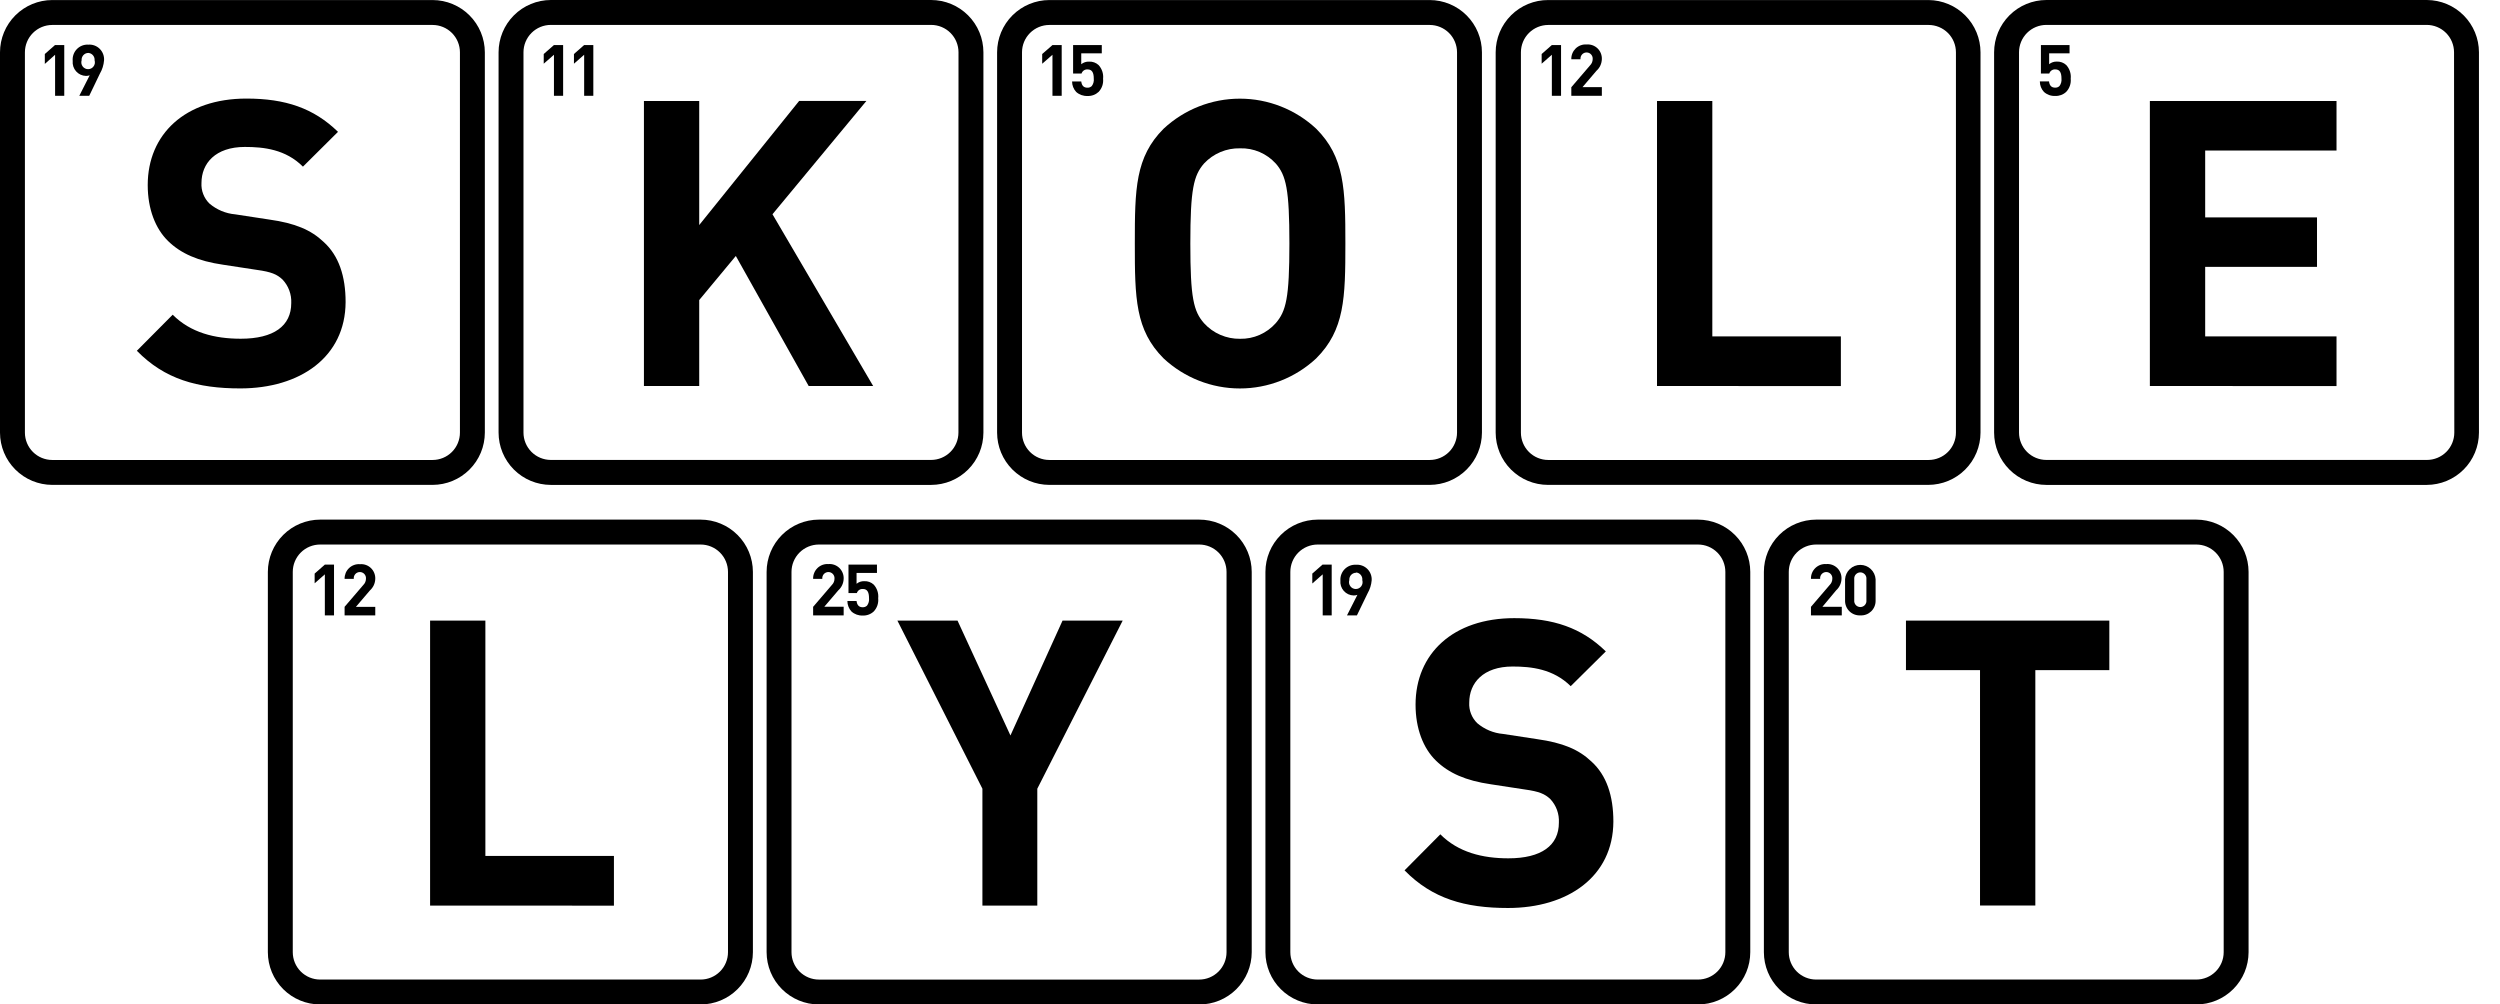
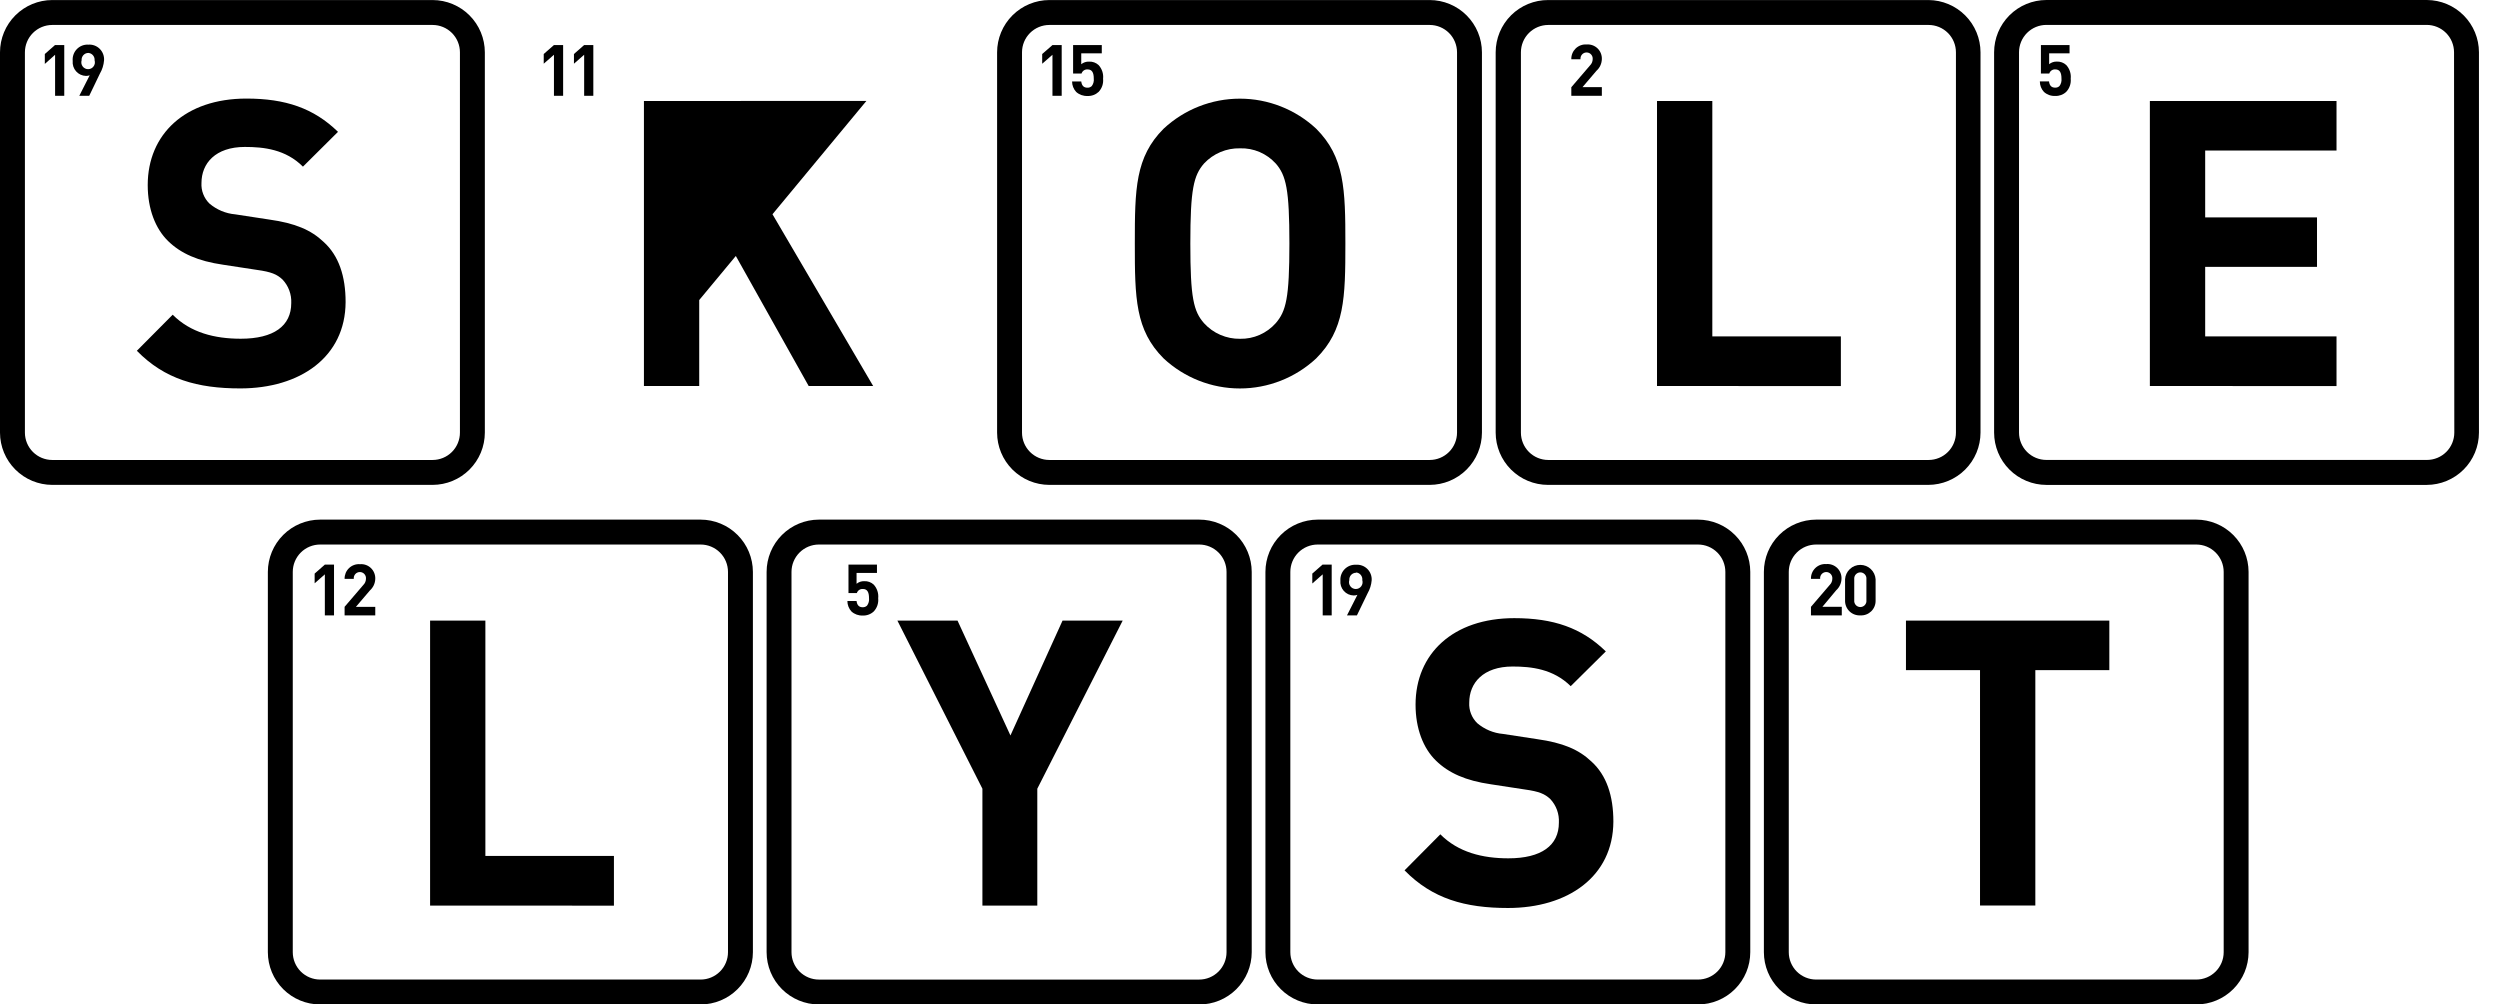
<svg xmlns="http://www.w3.org/2000/svg" width="112" height="45" viewBox="0 0 112 45" fill="none">
  <path d="M19.379 0.002H2.342C1.721 0.003 1.126 0.25 0.687 0.689C0.248 1.128 0.001 1.723 0 2.344L0 19.381C0.001 20.002 0.248 20.597 0.687 21.036C1.126 21.475 1.721 21.722 2.342 21.723H19.379C20 21.722 20.595 21.475 21.034 21.036C21.473 20.597 21.72 20.002 21.721 19.381V2.344C21.72 1.723 21.473 1.128 21.034 0.689C20.595 0.25 20 0.003 19.379 0.002ZM20.605 19.381C20.605 19.706 20.476 20.018 20.246 20.248C20.016 20.478 19.704 20.607 19.379 20.607H2.342C2.017 20.607 1.705 20.478 1.475 20.248C1.245 20.018 1.116 19.706 1.116 19.381V2.344C1.116 2.019 1.245 1.707 1.475 1.477C1.705 1.247 2.017 1.118 2.342 1.118H19.379C19.704 1.118 20.016 1.247 20.246 1.477C20.476 1.707 20.605 2.019 20.605 2.344V19.381Z" fill="black" />
-   <path d="M41.712 0H24.678C24.057 0.001 23.462 0.248 23.023 0.687C22.584 1.126 22.337 1.721 22.336 2.342V19.379C22.336 20 22.583 20.596 23.022 21.036C23.461 21.476 24.056 21.723 24.678 21.724H41.715C42.336 21.723 42.931 21.476 43.37 21.037C43.809 20.598 44.056 20.003 44.057 19.382V2.342C44.056 1.721 43.809 1.125 43.369 0.686C42.929 0.247 42.333 -5.30903e-07 41.712 0ZM42.938 19.379C42.938 19.704 42.809 20.016 42.579 20.246C42.349 20.476 42.037 20.605 41.712 20.605H24.678C24.353 20.605 24.041 20.476 23.811 20.246C23.581 20.016 23.452 19.704 23.452 19.379V2.342C23.452 2.017 23.581 1.705 23.811 1.475C24.041 1.245 24.353 1.116 24.678 1.116H41.715C42.04 1.116 42.352 1.245 42.582 1.475C42.812 1.705 42.941 2.017 42.941 2.342L42.938 19.379Z" fill="black" />
  <path d="M64.049 0.002H47.012C46.391 0.003 45.796 0.25 45.357 0.689C44.918 1.128 44.671 1.723 44.67 2.344V19.381C44.671 20.002 44.918 20.597 45.357 21.036C45.796 21.475 46.391 21.722 47.012 21.723H64.049C64.67 21.722 65.265 21.475 65.704 21.036C66.143 20.597 66.39 20.002 66.391 19.381V2.344C66.39 1.723 66.143 1.128 65.704 0.689C65.265 0.25 64.67 0.003 64.049 0.002ZM65.275 19.381C65.275 19.706 65.146 20.018 64.916 20.248C64.686 20.478 64.374 20.607 64.049 20.607H47.012C46.687 20.607 46.375 20.478 46.145 20.248C45.915 20.018 45.786 19.706 45.786 19.381V2.344C45.786 2.019 45.915 1.707 46.145 1.477C46.375 1.247 46.687 1.118 47.012 1.118H64.049C64.374 1.118 64.686 1.247 64.916 1.477C65.146 1.707 65.275 2.019 65.275 2.344V19.381Z" fill="black" />
  <path d="M58.964 16.058C58.036 16.922 56.815 17.403 55.547 17.403C54.279 17.403 53.059 16.922 52.131 16.058C50.859 14.786 50.84 13.351 50.84 10.912C50.84 8.471 50.859 7.037 52.131 5.765C53.059 4.901 54.279 4.42 55.547 4.42C56.815 4.42 58.036 4.901 58.964 5.765C60.236 7.037 60.273 8.471 60.273 10.912C60.273 13.351 60.239 14.783 58.964 16.058ZM57.152 7.325C56.951 7.103 56.704 6.927 56.428 6.809C56.152 6.692 55.855 6.636 55.555 6.645C55.253 6.638 54.953 6.695 54.675 6.812C54.396 6.93 54.146 7.104 53.94 7.325C53.474 7.865 53.327 8.471 53.327 10.912C53.327 13.351 53.471 13.943 53.94 14.479C54.144 14.704 54.394 14.882 54.672 15.002C54.951 15.123 55.252 15.183 55.555 15.178C55.856 15.184 56.154 15.125 56.43 15.004C56.706 14.883 56.952 14.704 57.152 14.479C57.618 13.94 57.765 13.348 57.765 10.912C57.765 8.475 57.618 7.861 57.152 7.322V7.325Z" fill="black" />
  <path d="M47.15 4.293V2.454L46.69 2.856V2.42L47.15 2.019H47.564V4.293H47.15Z" fill="black" />
  <path d="M49.219 4.116C49.152 4.178 49.074 4.227 48.988 4.258C48.902 4.29 48.811 4.304 48.719 4.3C48.533 4.308 48.352 4.243 48.213 4.119C48.095 3.991 48.029 3.824 48.029 3.65H48.44C48.462 3.827 48.544 3.929 48.716 3.929C48.752 3.93 48.788 3.925 48.822 3.912C48.855 3.899 48.886 3.88 48.912 3.855C48.984 3.758 49.016 3.638 49.001 3.518C49.001 3.257 48.925 3.11 48.725 3.11C48.666 3.105 48.606 3.121 48.557 3.154C48.507 3.188 48.47 3.237 48.453 3.294H48.075V2.019H49.36V2.39H48.44V2.877C48.539 2.796 48.665 2.755 48.793 2.761C48.87 2.757 48.947 2.769 49.02 2.795C49.092 2.821 49.159 2.862 49.216 2.914C49.291 2.996 49.348 3.093 49.383 3.199C49.418 3.304 49.43 3.416 49.418 3.527C49.429 3.634 49.417 3.741 49.383 3.843C49.348 3.945 49.292 4.038 49.219 4.116Z" fill="black" />
  <path d="M86.4 0.002H69.363C69.054 0 68.748 0.06 68.463 0.177C68.177 0.294 67.917 0.466 67.698 0.683C67.479 0.901 67.305 1.16 67.186 1.445C67.068 1.73 67.006 2.035 67.006 2.344V19.381C67.007 20.002 67.254 20.597 67.693 21.036C68.132 21.475 68.727 21.722 69.348 21.723H86.385C87.006 21.722 87.601 21.475 88.04 21.036C88.479 20.597 88.726 20.002 88.727 19.381V2.344C88.726 1.726 88.481 1.133 88.045 0.694C87.61 0.256 87.018 0.007 86.4 0.002ZM87.626 19.381C87.626 19.706 87.497 20.018 87.267 20.248C87.037 20.478 86.725 20.607 86.4 20.607H69.363C69.038 20.607 68.726 20.478 68.496 20.248C68.266 20.018 68.137 19.706 68.137 19.381V2.344C68.137 2.019 68.266 1.707 68.496 1.477C68.726 1.247 69.038 1.118 69.363 1.118H86.4C86.725 1.118 87.037 1.247 87.267 1.477C87.497 1.707 87.626 2.019 87.626 2.344V19.381Z" fill="black" />
  <path d="M108.727 0H91.678C91.057 0.001 90.462 0.248 90.023 0.687C89.584 1.126 89.337 1.721 89.336 2.342V19.379C89.336 20 89.583 20.596 90.022 21.036C90.461 21.476 91.056 21.723 91.678 21.724H108.715C109.336 21.723 109.931 21.476 110.37 21.037C110.809 20.598 111.056 20.003 111.057 19.382V2.342C111.056 1.723 110.811 1.13 110.374 0.691C109.938 0.252 109.346 0.004 108.727 0ZM109.953 19.379C109.953 19.704 109.824 20.016 109.594 20.246C109.364 20.476 109.052 20.605 108.727 20.605H91.678C91.353 20.605 91.041 20.476 90.811 20.246C90.581 20.016 90.452 19.704 90.452 19.379V2.342C90.452 2.017 90.581 1.705 90.811 1.475C91.041 1.245 91.353 1.116 91.678 1.116H108.715C109.04 1.116 109.352 1.245 109.582 1.475C109.812 1.705 109.941 2.017 109.941 2.342L109.953 19.379Z" fill="black" />
  <path d="M31.388 23.279H14.342C13.721 23.28 13.126 23.527 12.687 23.966C12.248 24.405 12.001 25 12 25.621V42.658C12.001 43.279 12.248 43.874 12.687 44.313C13.126 44.752 13.721 44.999 14.342 45H31.388C32.009 44.999 32.604 44.752 33.043 44.313C33.482 43.874 33.729 43.279 33.73 42.658V25.621C33.729 25 33.482 24.405 33.043 23.966C32.604 23.527 32.009 23.28 31.388 23.279ZM32.614 42.658C32.614 42.983 32.485 43.295 32.255 43.525C32.025 43.755 31.713 43.884 31.388 43.884H14.342C14.017 43.884 13.705 43.755 13.475 43.525C13.245 43.295 13.116 42.983 13.116 42.658V25.621C13.116 25.296 13.245 24.984 13.475 24.754C13.705 24.524 14.017 24.395 14.342 24.395H31.388C31.713 24.395 32.025 24.524 32.255 24.754C32.485 24.984 32.614 25.296 32.614 25.621V42.658Z" fill="black" />
  <path d="M53.723 23.279H36.686C36.065 23.28 35.47 23.527 35.031 23.966C34.592 24.405 34.345 25 34.344 25.621V42.658C34.345 43.279 34.592 43.874 35.031 44.313C35.47 44.752 36.065 44.999 36.686 45H53.723C54.031 45.002 54.337 44.942 54.622 44.825C54.908 44.708 55.167 44.535 55.386 44.318C55.605 44.1 55.778 43.842 55.897 43.557C56.015 43.272 56.077 42.967 56.077 42.658V25.621C56.077 25.313 56.015 25.007 55.897 24.723C55.778 24.438 55.605 24.179 55.386 23.962C55.167 23.744 54.908 23.572 54.622 23.455C54.337 23.338 54.031 23.278 53.723 23.279ZM54.949 42.658C54.949 42.983 54.82 43.295 54.59 43.525C54.36 43.755 54.048 43.885 53.723 43.885H36.686C36.361 43.885 36.049 43.755 35.819 43.525C35.589 43.295 35.459 42.983 35.459 42.658V25.621C35.459 25.296 35.589 24.984 35.819 24.754C36.049 24.524 36.361 24.395 36.686 24.395H53.723C54.048 24.395 54.36 24.524 54.59 24.754C54.82 24.984 54.949 25.296 54.949 25.621V42.658Z" fill="black" />
  <path d="M76.07 23.279H59.033C58.413 23.28 57.817 23.527 57.378 23.966C56.939 24.405 56.692 25 56.691 25.621V42.658C56.692 43.279 56.939 43.874 57.378 44.313C57.817 44.752 58.413 44.999 59.033 45H76.07C76.691 44.999 77.287 44.752 77.725 44.313C78.165 43.874 78.412 43.279 78.412 42.658V25.621C78.412 25 78.165 24.405 77.725 23.966C77.287 23.527 76.691 23.28 76.07 23.279ZM77.296 42.658C77.296 42.983 77.167 43.295 76.937 43.525C76.707 43.755 76.396 43.884 76.07 43.884H59.033C58.708 43.884 58.396 43.755 58.166 43.525C57.936 43.295 57.807 42.983 57.807 42.658V25.621C57.807 25.296 57.936 24.984 58.166 24.754C58.396 24.524 58.708 24.395 59.033 24.395H76.07C76.396 24.395 76.707 24.524 76.937 24.754C77.167 24.984 77.296 25.296 77.296 25.621V42.658Z" fill="black" />
  <path d="M98.394 23.279H81.363C80.743 23.28 80.147 23.527 79.708 23.966C79.269 24.405 79.022 25 79.022 25.621V42.658C79.022 43.279 79.269 43.874 79.708 44.313C80.147 44.752 80.743 44.999 81.363 45H98.394C99.015 44.999 99.61 44.752 100.049 44.313C100.488 43.874 100.735 43.279 100.736 42.658V25.621C100.735 25 100.488 24.405 100.049 23.966C99.61 23.527 99.015 23.28 98.394 23.279ZM99.621 42.658C99.621 42.983 99.491 43.295 99.261 43.525C99.031 43.755 98.72 43.884 98.394 43.884H81.363C81.038 43.884 80.726 43.755 80.496 43.525C80.266 43.295 80.137 42.983 80.137 42.658V25.621C80.137 25.296 80.266 24.984 80.496 24.754C80.726 24.524 81.038 24.395 81.363 24.395H98.394C98.72 24.395 99.031 24.524 99.261 24.754C99.491 24.984 99.621 25.296 99.621 25.621V42.658Z" fill="black" />
  <path d="M10.766 17.401C8.84 17.401 7.377 16.987 6.131 15.715L7.737 14.099C8.538 14.906 9.626 15.175 10.784 15.175C12.265 15.175 13.048 14.602 13.048 13.578C13.057 13.384 13.027 13.191 12.959 13.009C12.892 12.827 12.788 12.661 12.655 12.521C12.405 12.288 12.155 12.181 11.515 12.092L9.992 11.859C8.867 11.696 8.102 11.356 7.533 10.801C6.963 10.246 6.618 9.367 6.618 8.291C6.618 6.013 8.294 4.416 11.04 4.416C12.786 4.416 14.054 4.845 15.142 5.906L13.572 7.466C12.798 6.69 11.817 6.583 10.97 6.583C9.65 6.583 9.026 7.319 9.026 8.199C9.016 8.369 9.043 8.539 9.105 8.697C9.166 8.856 9.261 9 9.382 9.118C9.709 9.397 10.114 9.566 10.54 9.603L12.064 9.836C13.222 9.998 13.935 10.301 14.502 10.841C15.178 11.454 15.483 12.374 15.483 13.532C15.474 16 13.441 17.401 10.766 17.401Z" fill="black" />
  <path d="M2.468 4.292V2.453L2.008 2.864V2.419L2.465 2.018H2.879V4.292H2.468Z" fill="black" />
  <path d="M4.473 3.303L3.997 4.293H3.552L4.019 3.373C3.965 3.393 3.908 3.402 3.851 3.401C3.767 3.399 3.685 3.38 3.608 3.344C3.532 3.309 3.464 3.258 3.408 3.195C3.353 3.132 3.31 3.058 3.284 2.978C3.258 2.898 3.249 2.813 3.257 2.729C3.248 2.633 3.26 2.536 3.292 2.445C3.323 2.354 3.375 2.271 3.442 2.201C3.508 2.132 3.59 2.078 3.679 2.043C3.769 2.008 3.865 1.994 3.961 2C4.054 1.993 4.148 2.006 4.235 2.039C4.323 2.072 4.403 2.123 4.469 2.189C4.535 2.255 4.587 2.335 4.62 2.423C4.653 2.511 4.668 2.605 4.662 2.699C4.646 2.912 4.581 3.119 4.473 3.303ZM3.961 2.371C3.919 2.371 3.877 2.379 3.838 2.396C3.8 2.413 3.765 2.438 3.736 2.469C3.708 2.5 3.686 2.537 3.672 2.577C3.658 2.617 3.653 2.659 3.656 2.702C3.642 2.748 3.639 2.796 3.647 2.844C3.654 2.891 3.673 2.936 3.702 2.974C3.73 3.013 3.767 3.045 3.81 3.066C3.852 3.088 3.899 3.099 3.947 3.099C3.995 3.099 4.042 3.088 4.085 3.066C4.127 3.045 4.164 3.013 4.192 2.974C4.221 2.936 4.24 2.891 4.248 2.844C4.255 2.796 4.252 2.748 4.238 2.702C4.245 2.621 4.219 2.541 4.167 2.479C4.115 2.416 4.041 2.378 3.961 2.371Z" fill="black" />
-   <path d="M36.228 17.292L32.965 11.467L31.325 13.442V17.292H28.848V4.525H31.325V10.082L35.802 4.521H38.815L34.607 9.598L39.117 17.292H36.228Z" fill="black" />
+   <path d="M36.228 17.292L32.965 11.467L31.325 13.442V17.292H28.848V4.525H31.325L35.802 4.521H38.815L34.607 9.598L39.117 17.292H36.228Z" fill="black" />
  <path d="M24.817 4.292V2.453L24.359 2.854V2.419L24.817 2.018H25.228V4.292H24.817Z" fill="black" />
  <path d="M26.17 4.292V2.453L25.713 2.854V2.419L26.17 2.018H26.581V4.292H26.17Z" fill="black" />
  <path d="M74.234 17.293V4.525H76.712V15.07H82.471V17.296L74.234 17.293Z" fill="black" />
-   <path d="M69.523 4.292V2.453L69.066 2.854V2.419L69.523 2.018H69.935V4.292H69.523Z" fill="black" />
  <path d="M70.395 4.291V3.908L71.236 2.927C71.309 2.855 71.35 2.757 71.352 2.655C71.356 2.616 71.352 2.577 71.34 2.54C71.328 2.504 71.309 2.47 71.283 2.441C71.257 2.412 71.226 2.389 71.191 2.373C71.155 2.358 71.117 2.35 71.079 2.35C71.04 2.35 71.002 2.358 70.967 2.373C70.932 2.389 70.901 2.412 70.875 2.441C70.849 2.47 70.83 2.504 70.818 2.54C70.806 2.577 70.802 2.616 70.806 2.655H70.395C70.392 2.564 70.408 2.475 70.442 2.391C70.476 2.308 70.527 2.233 70.591 2.17C70.656 2.108 70.733 2.06 70.817 2.029C70.901 1.998 70.991 1.986 71.081 1.992C71.17 1.985 71.259 1.997 71.344 2.027C71.428 2.057 71.505 2.105 71.57 2.167C71.634 2.229 71.685 2.305 71.718 2.388C71.751 2.472 71.767 2.562 71.763 2.651C71.76 2.75 71.737 2.846 71.696 2.936C71.655 3.025 71.596 3.104 71.522 3.17L70.895 3.905H71.763V4.291H70.395Z" fill="black" />
  <path d="M96.314 17.293V4.525H104.676V6.745H98.792V9.74H103.802V11.956H98.792V15.07H104.676V17.296L96.314 17.293Z" fill="black" />
  <path d="M92.567 4.114C92.501 4.177 92.423 4.225 92.337 4.257C92.252 4.288 92.161 4.303 92.07 4.298C91.886 4.307 91.705 4.242 91.568 4.117C91.45 3.99 91.385 3.822 91.385 3.648H91.796C91.817 3.826 91.9 3.927 92.07 3.927C92.106 3.929 92.142 3.923 92.175 3.911C92.209 3.898 92.24 3.879 92.265 3.854C92.337 3.757 92.368 3.636 92.354 3.517C92.354 3.256 92.278 3.109 92.079 3.109C92.02 3.104 91.961 3.12 91.912 3.153C91.863 3.186 91.826 3.236 91.808 3.293H91.433V2.018H92.716V2.388H91.802V2.876C91.899 2.796 92.022 2.755 92.147 2.759C92.223 2.756 92.3 2.767 92.372 2.794C92.444 2.82 92.511 2.86 92.567 2.913C92.642 2.995 92.699 3.092 92.733 3.197C92.768 3.303 92.78 3.415 92.768 3.526C92.779 3.633 92.766 3.74 92.731 3.842C92.697 3.944 92.641 4.036 92.567 4.114Z" fill="black" />
  <path d="M46.471 35.334V40.57H44.012V35.334L40.203 27.803H42.897L45.268 32.949L47.602 27.803H50.296L46.471 35.334Z" fill="black" />
-   <path d="M36.428 27.569V27.186L37.269 26.205C37.342 26.133 37.384 26.035 37.385 25.932C37.389 25.893 37.385 25.855 37.373 25.818C37.361 25.781 37.342 25.747 37.316 25.718C37.29 25.69 37.259 25.667 37.224 25.651C37.189 25.635 37.151 25.627 37.112 25.627C37.074 25.627 37.036 25.635 37.001 25.651C36.965 25.667 36.934 25.69 36.908 25.718C36.883 25.747 36.863 25.781 36.851 25.818C36.839 25.855 36.835 25.893 36.839 25.932H36.428C36.425 25.842 36.441 25.752 36.475 25.669C36.509 25.585 36.56 25.51 36.624 25.447C36.689 25.385 36.766 25.337 36.85 25.306C36.935 25.276 37.024 25.263 37.114 25.27C37.203 25.262 37.293 25.274 37.377 25.304C37.461 25.334 37.538 25.382 37.603 25.444C37.667 25.507 37.718 25.582 37.751 25.666C37.785 25.749 37.8 25.839 37.796 25.929C37.793 26.027 37.771 26.124 37.729 26.213C37.688 26.302 37.629 26.382 37.556 26.447L36.928 27.183H37.796V27.569H36.428Z" fill="black" />
  <path d="M39.145 27.392C39.079 27.454 39.001 27.503 38.915 27.534C38.83 27.566 38.739 27.58 38.648 27.576C38.464 27.584 38.283 27.519 38.146 27.395C38.028 27.267 37.963 27.1 37.963 26.926H38.374C38.396 27.104 38.478 27.205 38.648 27.205C38.684 27.206 38.72 27.201 38.754 27.188C38.787 27.175 38.818 27.156 38.844 27.131C38.915 27.034 38.947 26.913 38.932 26.794C38.932 26.533 38.856 26.386 38.658 26.386C38.598 26.381 38.539 26.397 38.49 26.43C38.441 26.464 38.404 26.513 38.386 26.57H38.012V25.295H39.288V25.666H38.374V26.153C38.472 26.073 38.596 26.031 38.722 26.037C38.798 26.033 38.875 26.045 38.947 26.071C39.019 26.097 39.086 26.138 39.142 26.19C39.217 26.272 39.274 26.369 39.308 26.475C39.343 26.581 39.355 26.692 39.343 26.803C39.354 26.91 39.342 27.017 39.308 27.119C39.274 27.221 39.218 27.314 39.145 27.392Z" fill="black" />
  <path d="M91.183 30.022V40.567H88.705V30.022H85.387V27.803H94.498V30.022H91.183Z" fill="black" />
  <path d="M81.131 27.569V27.186L81.972 26.205C82.045 26.133 82.087 26.035 82.088 25.932C82.092 25.893 82.088 25.855 82.076 25.818C82.064 25.781 82.045 25.747 82.019 25.718C81.993 25.69 81.962 25.667 81.927 25.651C81.892 25.635 81.854 25.627 81.815 25.627C81.777 25.627 81.739 25.635 81.704 25.651C81.669 25.667 81.637 25.69 81.611 25.718C81.586 25.747 81.566 25.781 81.554 25.818C81.543 25.855 81.538 25.893 81.543 25.932H81.131C81.128 25.842 81.144 25.752 81.178 25.669C81.212 25.585 81.263 25.51 81.328 25.447C81.392 25.385 81.469 25.337 81.553 25.306C81.638 25.276 81.727 25.263 81.817 25.27C81.906 25.262 81.996 25.274 82.08 25.304C82.164 25.334 82.241 25.382 82.306 25.444C82.371 25.507 82.421 25.582 82.454 25.666C82.488 25.749 82.503 25.839 82.499 25.929C82.497 26.027 82.474 26.124 82.432 26.213C82.391 26.302 82.332 26.382 82.259 26.447L81.643 27.186H82.512V27.569H81.131Z" fill="black" />
  <path d="M83.344 27.569C83.254 27.574 83.164 27.56 83.079 27.528C82.995 27.497 82.918 27.447 82.853 27.384C82.789 27.32 82.738 27.244 82.705 27.16C82.671 27.076 82.656 26.985 82.659 26.895V25.95C82.67 25.776 82.747 25.612 82.874 25.493C83.001 25.373 83.169 25.307 83.343 25.307C83.517 25.307 83.684 25.373 83.811 25.493C83.938 25.612 84.015 25.776 84.027 25.95V26.904C84.029 26.994 84.013 27.083 83.979 27.166C83.945 27.249 83.895 27.324 83.831 27.387C83.766 27.449 83.69 27.498 83.606 27.529C83.523 27.561 83.433 27.574 83.344 27.569ZM83.615 25.947C83.62 25.909 83.615 25.87 83.604 25.833C83.592 25.796 83.572 25.762 83.547 25.734C83.521 25.705 83.489 25.682 83.454 25.666C83.419 25.651 83.381 25.642 83.343 25.642C83.304 25.642 83.266 25.651 83.231 25.666C83.196 25.682 83.165 25.705 83.139 25.734C83.113 25.762 83.094 25.796 83.082 25.833C83.07 25.87 83.066 25.909 83.07 25.947V26.891C83.066 26.93 83.07 26.969 83.082 27.006C83.094 27.042 83.113 27.076 83.139 27.105C83.165 27.134 83.196 27.157 83.231 27.172C83.266 27.188 83.304 27.196 83.343 27.196C83.381 27.196 83.419 27.188 83.454 27.172C83.489 27.157 83.521 27.134 83.547 27.105C83.572 27.076 83.592 27.042 83.604 27.006C83.615 26.969 83.62 26.93 83.615 26.891V25.947Z" fill="black" />
  <path d="M19.268 40.57V27.803H21.745V38.347H27.504V40.573L19.268 40.57Z" fill="black" />
  <path d="M14.553 27.569V25.73L14.096 26.132V25.697L14.553 25.295H14.964V27.569H14.553Z" fill="black" />
  <path d="M15.438 27.569V27.185L16.279 26.204C16.352 26.132 16.393 26.034 16.395 25.932C16.399 25.893 16.395 25.854 16.383 25.817C16.371 25.781 16.351 25.747 16.326 25.718C16.3 25.689 16.268 25.666 16.233 25.651C16.198 25.635 16.16 25.627 16.122 25.627C16.083 25.627 16.045 25.635 16.01 25.651C15.975 25.666 15.944 25.689 15.918 25.718C15.892 25.747 15.873 25.781 15.861 25.817C15.849 25.854 15.845 25.893 15.849 25.932H15.438C15.436 25.841 15.453 25.752 15.487 25.669C15.522 25.586 15.573 25.511 15.639 25.449C15.704 25.387 15.781 25.34 15.866 25.31C15.95 25.28 16.04 25.268 16.129 25.276C16.219 25.268 16.308 25.28 16.393 25.31C16.477 25.34 16.554 25.388 16.619 25.45C16.683 25.512 16.734 25.588 16.767 25.672C16.8 25.755 16.816 25.845 16.812 25.935C16.809 26.033 16.786 26.13 16.745 26.219C16.703 26.308 16.644 26.387 16.571 26.453L15.944 27.188H16.812V27.569H15.438Z" fill="black" />
  <path d="M67.559 40.678C65.633 40.678 64.17 40.264 62.924 38.992L64.527 37.377C65.328 38.183 66.416 38.453 67.574 38.453C69.055 38.453 69.838 37.879 69.838 36.856C69.848 36.662 69.82 36.469 69.754 36.287C69.688 36.106 69.586 35.939 69.454 35.798C69.204 35.565 68.954 35.458 68.314 35.369L66.791 35.136C65.666 34.974 64.901 34.633 64.332 34.078C63.762 33.524 63.417 32.644 63.417 31.568C63.417 29.29 65.094 27.693 67.839 27.693C69.585 27.693 70.853 28.122 71.941 29.183L70.368 30.74C69.585 29.968 68.604 29.86 67.766 29.86C66.447 29.86 65.822 30.596 65.822 31.476C65.812 31.646 65.839 31.816 65.901 31.975C65.962 32.133 66.057 32.277 66.178 32.396C66.505 32.674 66.91 32.844 67.336 32.88L68.86 33.113C70.018 33.275 70.731 33.579 71.298 34.118C71.974 34.731 72.279 35.651 72.279 36.81C72.267 39.277 70.234 40.678 67.559 40.678Z" fill="black" />
  <path d="M59.257 27.569V25.73L58.791 26.141V25.697L59.248 25.295H59.66V27.569H59.257Z" fill="black" />
  <path d="M61.269 26.579L60.79 27.569H60.345L60.812 26.649C60.758 26.669 60.701 26.679 60.644 26.677C60.56 26.675 60.477 26.656 60.401 26.621C60.325 26.585 60.257 26.535 60.201 26.472C60.145 26.409 60.103 26.335 60.077 26.255C60.051 26.174 60.042 26.09 60.05 26.006C60.044 25.912 60.059 25.817 60.092 25.73C60.126 25.642 60.177 25.562 60.243 25.495C60.309 25.429 60.389 25.377 60.476 25.343C60.564 25.31 60.657 25.295 60.751 25.3C60.844 25.294 60.937 25.307 61.025 25.34C61.113 25.372 61.192 25.424 61.259 25.49C61.325 25.556 61.377 25.636 61.41 25.724C61.443 25.811 61.457 25.906 61.451 25.999C61.434 26.204 61.371 26.402 61.269 26.579ZM60.754 25.659C60.711 25.659 60.67 25.668 60.631 25.685C60.592 25.701 60.558 25.726 60.529 25.757C60.5 25.789 60.478 25.825 60.465 25.865C60.451 25.905 60.446 25.948 60.449 25.99C60.435 26.036 60.431 26.085 60.439 26.132C60.447 26.179 60.466 26.224 60.495 26.263C60.523 26.302 60.56 26.333 60.602 26.355C60.645 26.376 60.692 26.388 60.74 26.388C60.788 26.388 60.835 26.376 60.877 26.355C60.92 26.333 60.957 26.302 60.985 26.263C61.014 26.224 61.032 26.179 61.04 26.132C61.048 26.085 61.045 26.036 61.031 25.99C61.036 25.949 61.033 25.908 61.021 25.868C61.01 25.828 60.991 25.791 60.965 25.759C60.939 25.727 60.907 25.701 60.871 25.681C60.834 25.662 60.794 25.65 60.754 25.647V25.659Z" fill="black" />
</svg>